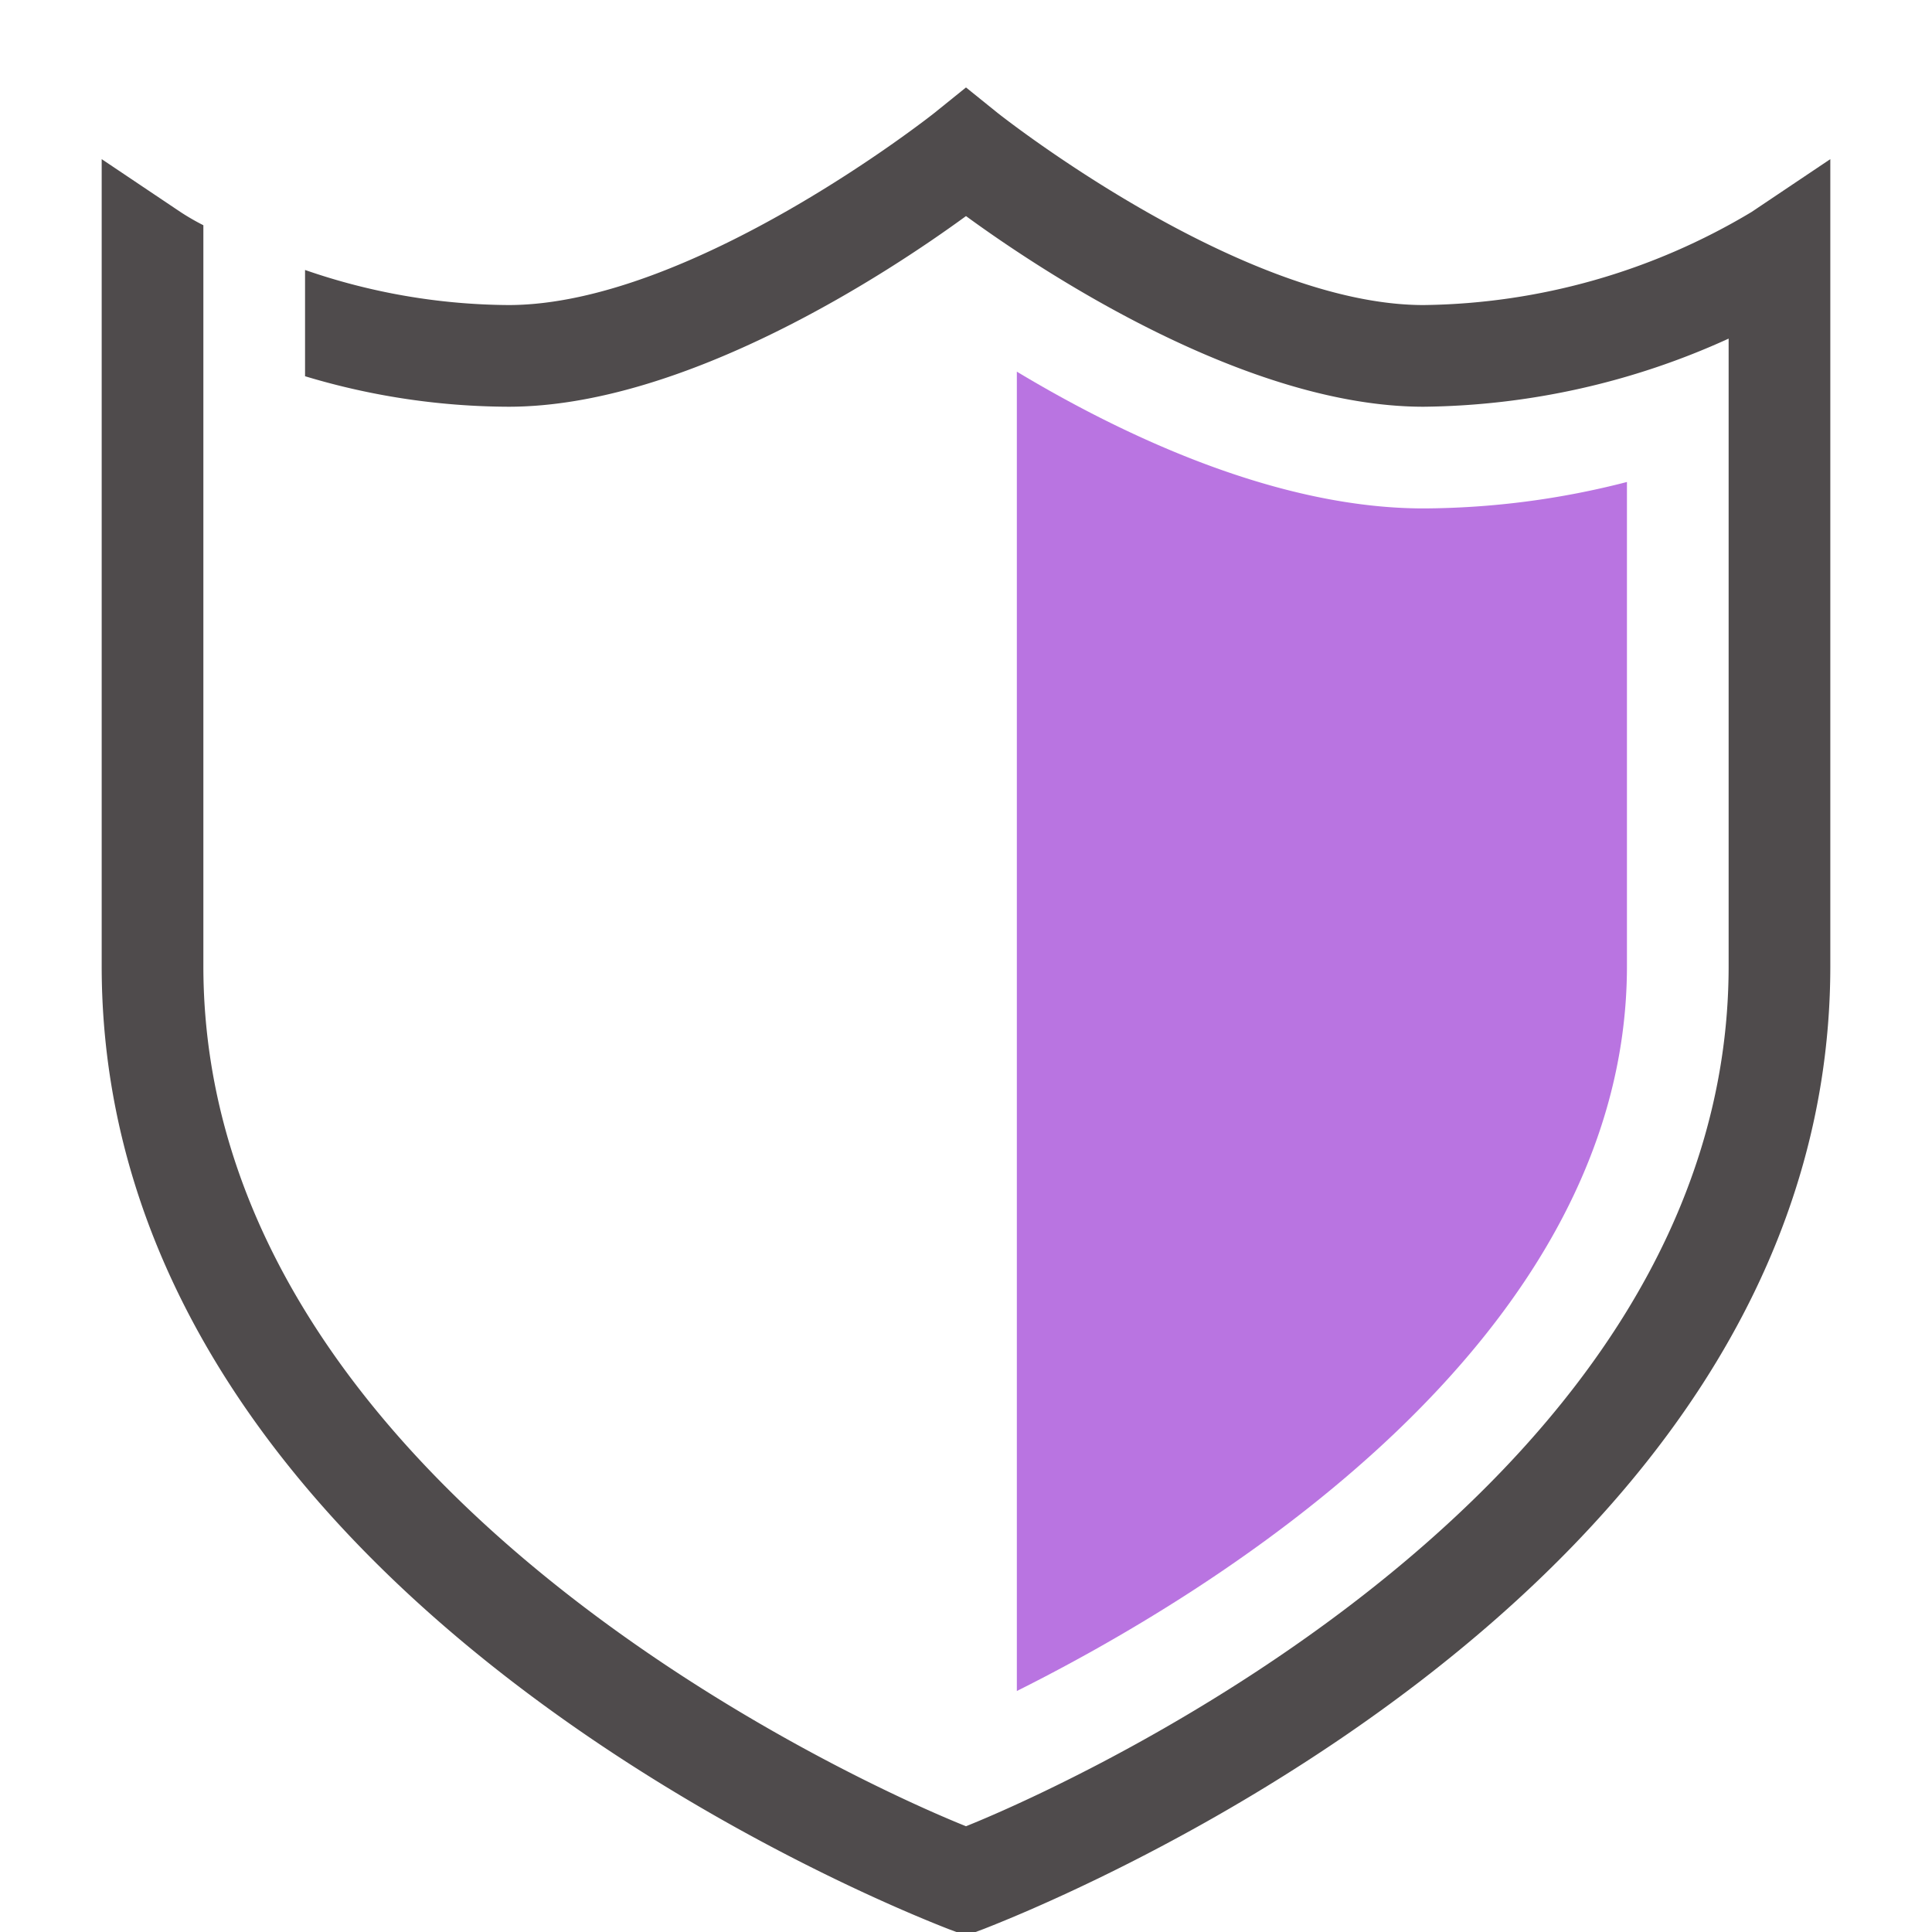
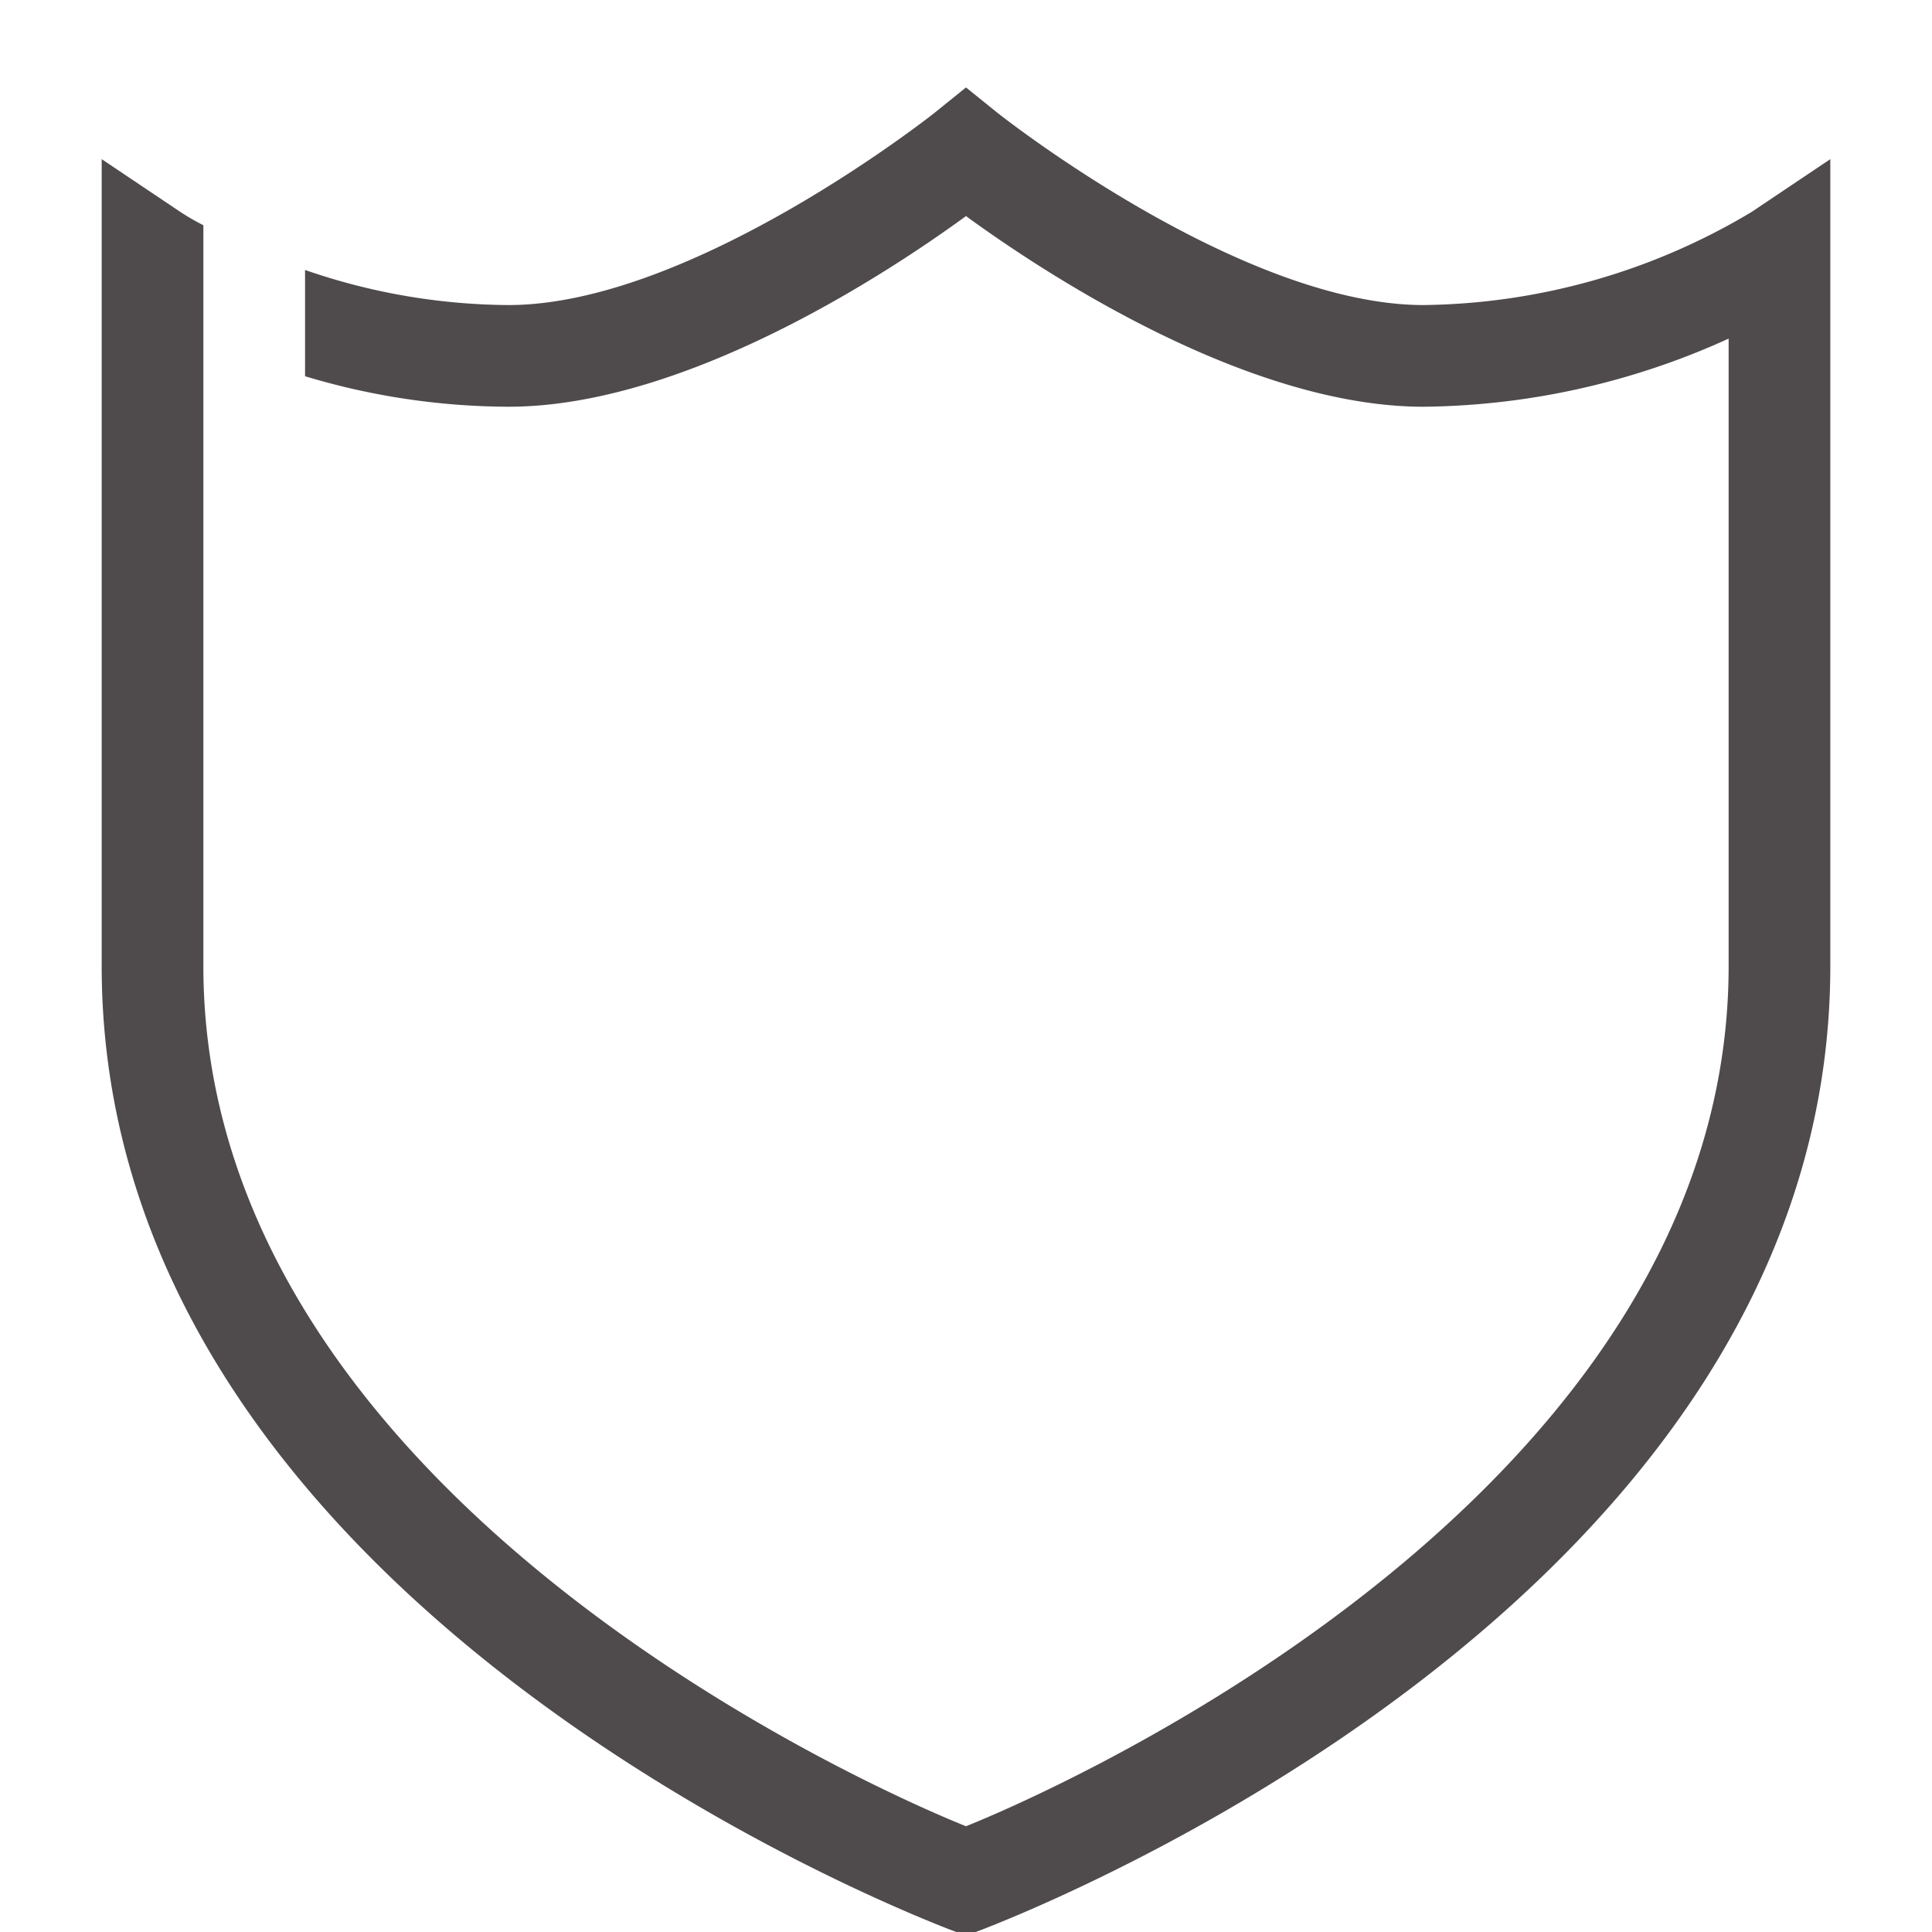
<svg xmlns="http://www.w3.org/2000/svg" id="_268355074_Capa_1_grid" data-name="268355074_Capa_1_grid" viewBox="0 0 38 38">
  <defs>
    <style>.cls-1{fill:#b974e1;}.cls-2{fill:#231f20;opacity:0.8;isolation:isolate;}</style>
  </defs>
-   <path id="_268355074_shock_x5F_color_grid" data-name="268355074_shock_x5F_color_grid" class="cls-1" d="M32,9.48V19c0,7.41-8.2,12.36-12,14.26V7.31C22.13,8.59,25.14,10,28,10A16.22,16.22,0,0,0,32,9.48Z" />
  <path class="cls-2" d="M34.45,4.17A12.83,12.83,0,0,1,28,6c-3.6,0-8.33-3.74-8.38-3.78L19,1.72l-.62.5C18.33,2.26,13.6,6,10,6a12.42,12.42,0,0,1-4-.69V7.4A14,14,0,0,0,10,8c3.48,0,7.48-2.64,9-3.75C20.52,5.36,24.52,8,28,8a14.8,14.8,0,0,0,6-1.34V19c0,10.2-12.71,16-15,16.92C16.71,35,4,29.2,4,19V4.43a4.62,4.62,0,0,1-.45-.26L2,3.13V19C2,31.55,18,37.68,18.65,37.94l.35.13.35-.13C20,37.68,36,31.55,36,19V3.13Z" />
</svg>